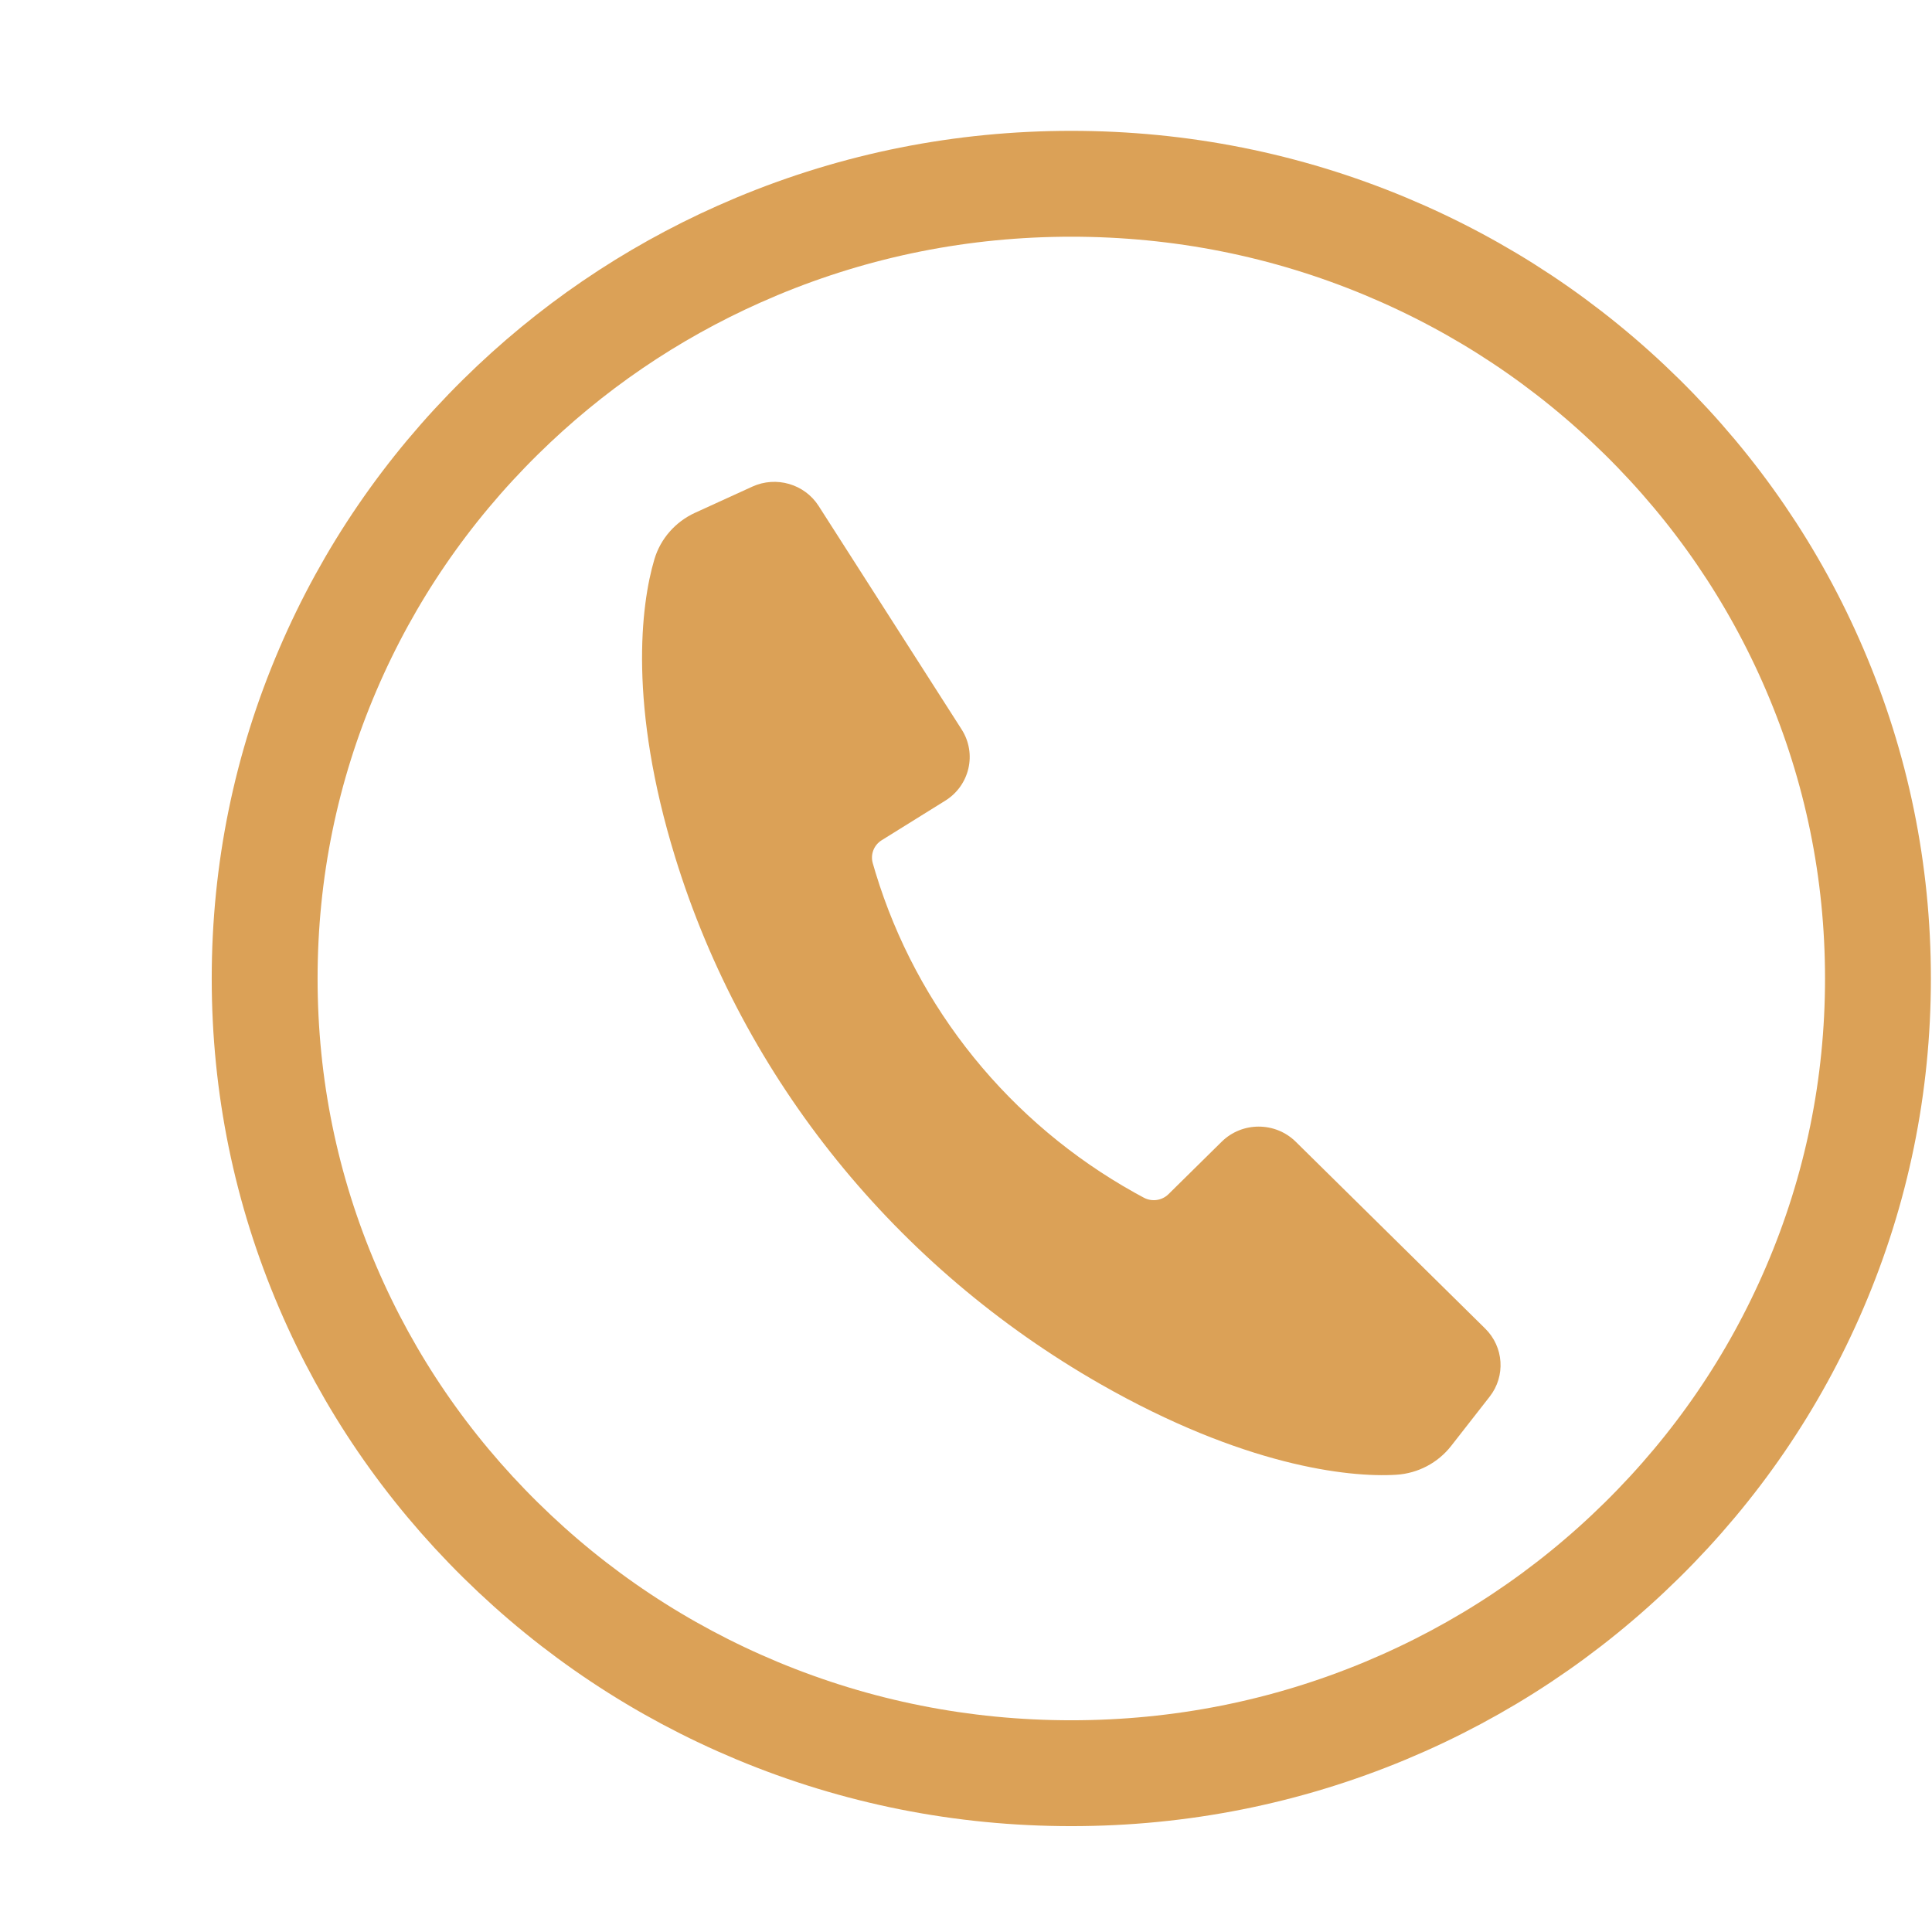
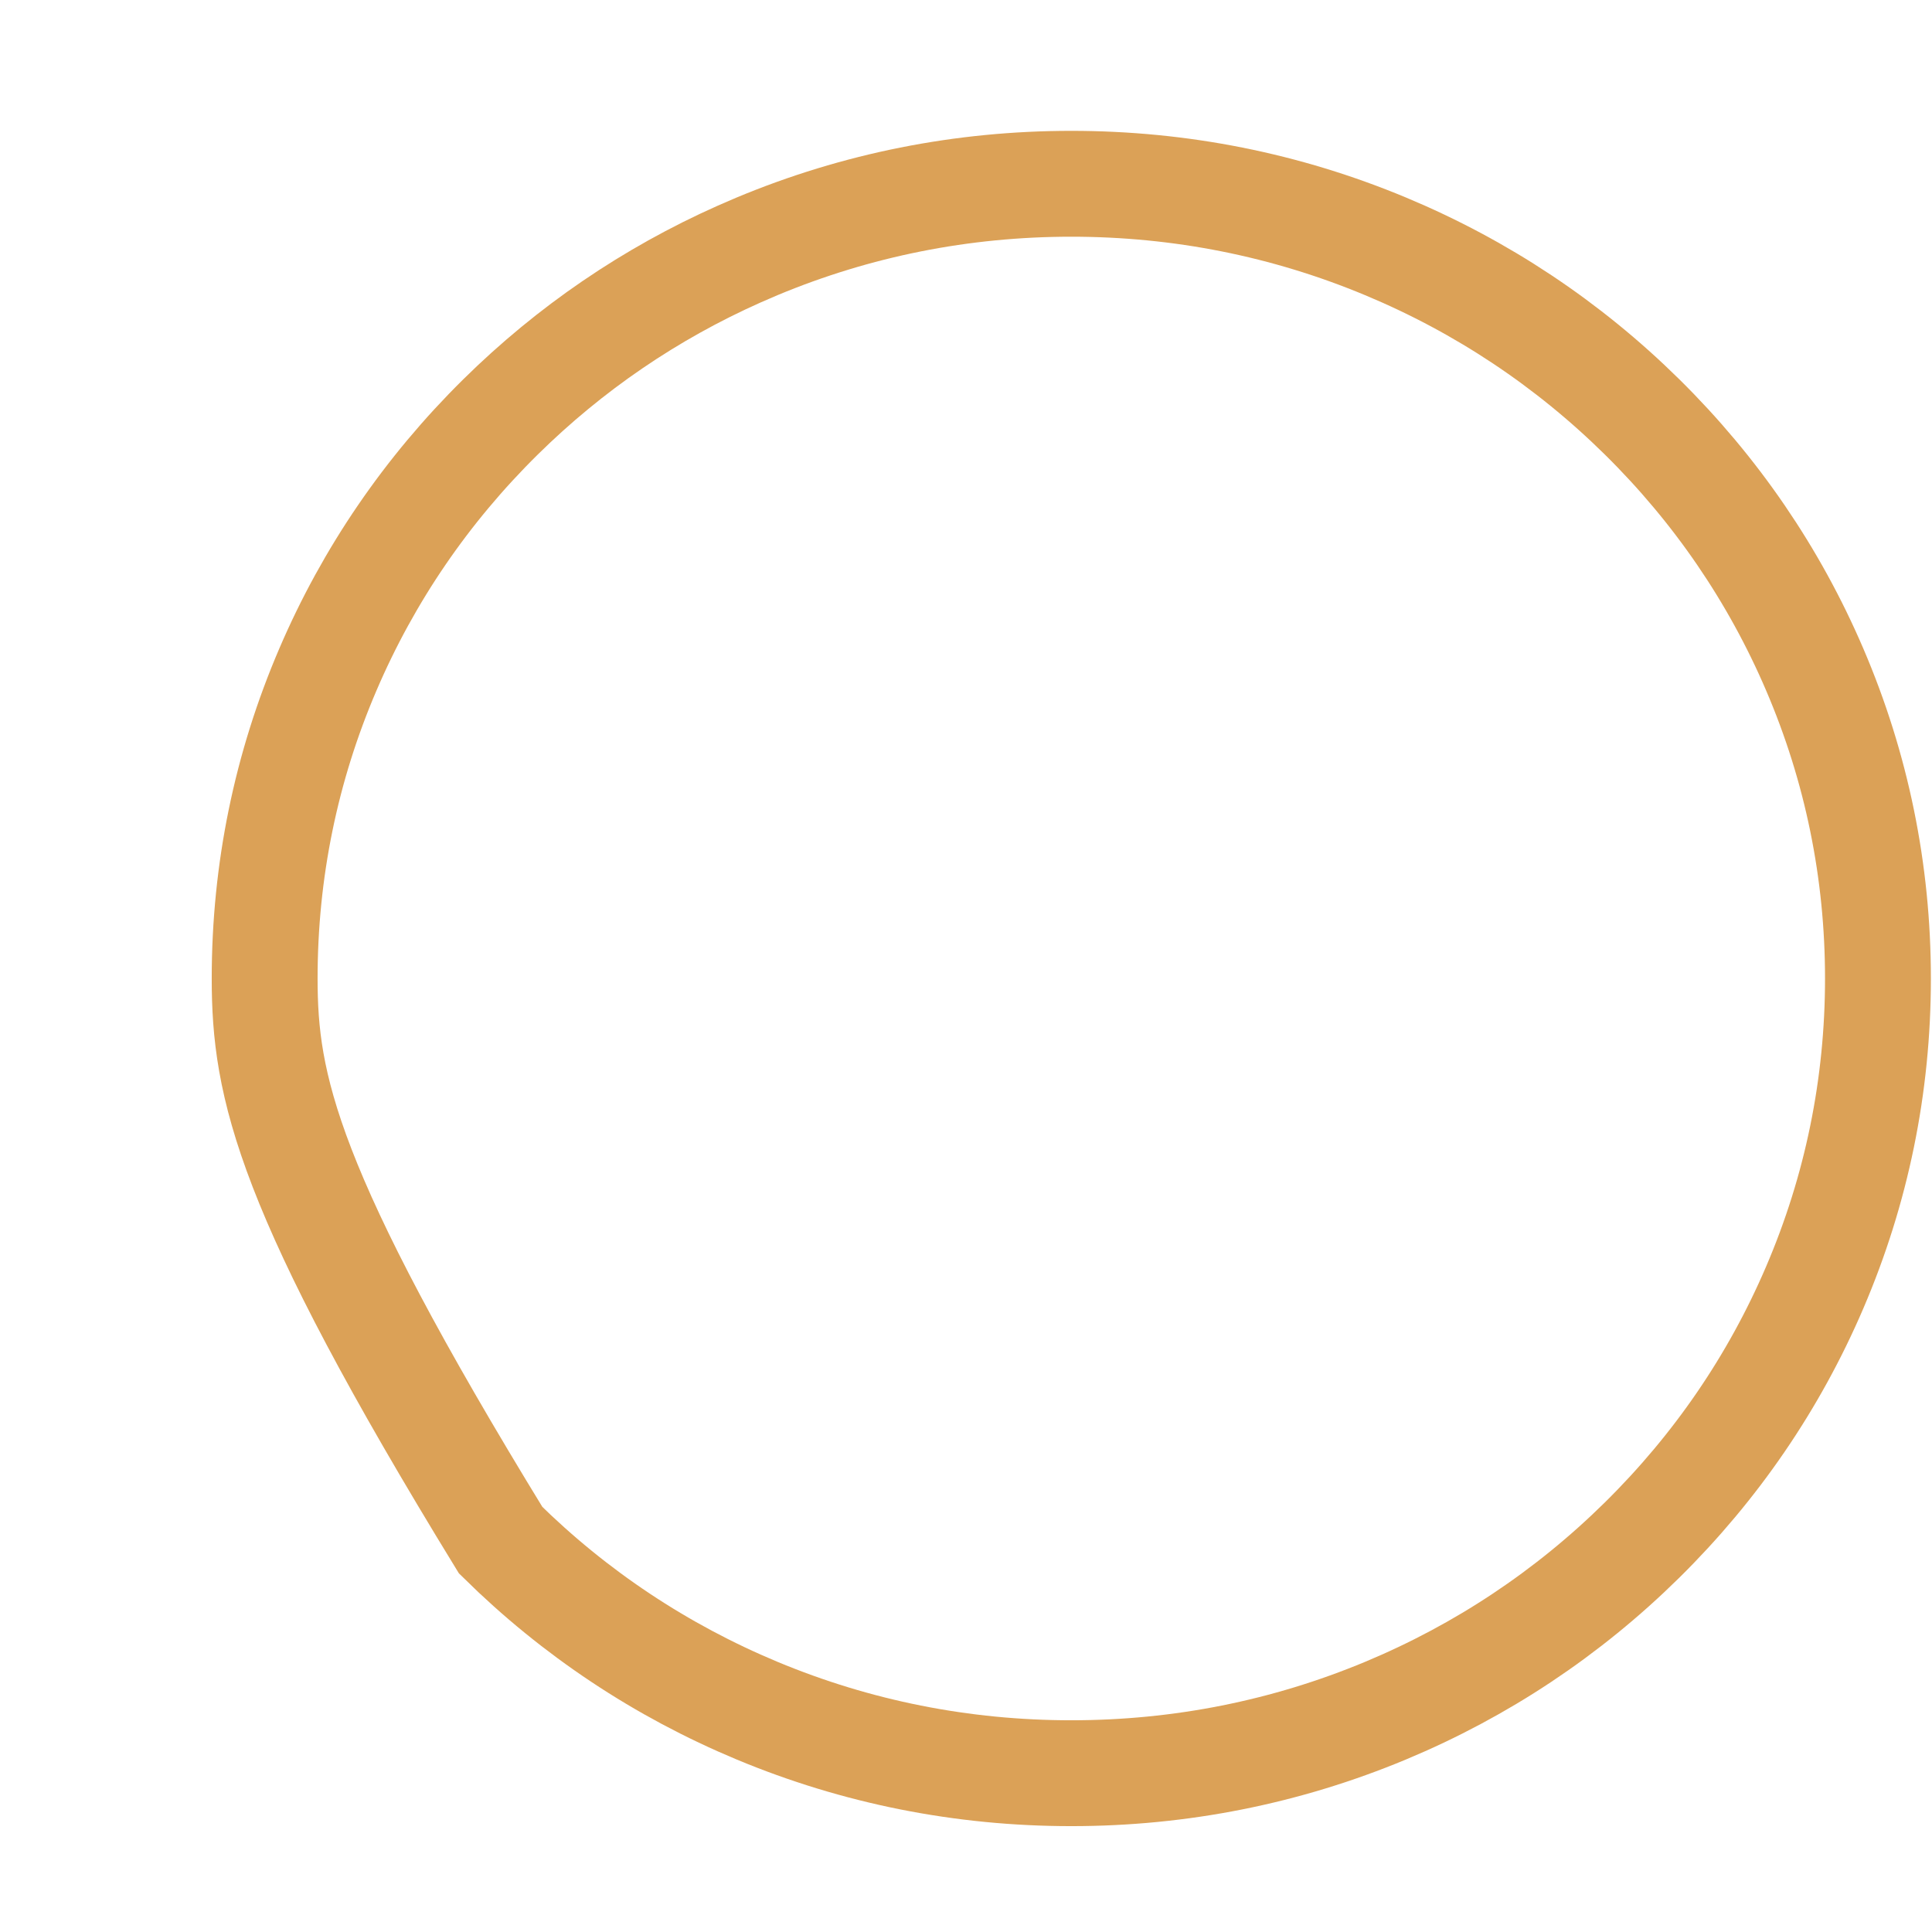
<svg xmlns="http://www.w3.org/2000/svg" width="73" height="73" viewBox="0 0 73 73" fill="none">
-   <path d="M40.478 6.944C44.601 6.944 48.593 7.74 52.352 9.308C55.983 10.823 59.241 12.988 62.041 15.749C64.841 18.51 67.035 21.72 68.567 25.294C70.153 28.992 70.958 32.918 70.958 36.972C70.958 41.026 70.154 44.952 68.567 48.651C67.035 52.225 64.841 55.434 62.041 58.195C59.241 60.956 55.983 63.122 52.352 64.637C48.593 66.204 44.601 67 40.478 67C36.356 67 32.365 66.204 28.606 64.637C24.975 63.122 21.717 60.956 18.917 58.195C16.117 55.434 13.923 52.225 12.391 48.651C10.804 44.952 10 41.026 10 36.972C10 32.918 10.804 28.992 12.391 25.294C13.923 21.72 16.117 18.51 18.917 15.749C21.542 13.161 24.57 11.096 27.93 9.6L28.606 9.308C32.365 7.74 36.356 6.944 40.478 6.944Z" stroke="#DBA157" stroke-width="4" />
-   <path d="M56.287 52.771L54.833 54.632C54.333 55.273 53.578 55.672 52.759 55.723C50.916 55.838 46.953 55.367 41.575 52.295C33.87 47.893 28.101 40.795 25.512 32.393C23.748 26.665 24.21 22.864 24.727 21.129C24.958 20.354 25.52 19.715 26.263 19.375L28.424 18.388C29.327 17.975 30.4 18.288 30.931 19.116L36.335 27.561C36.918 28.472 36.641 29.678 35.717 30.253L33.314 31.748C33.02 31.931 32.883 32.282 32.976 32.612C33.007 32.719 33.042 32.841 33.083 32.975C34.644 38.101 38.159 42.439 42.885 45.072C43.009 45.141 43.122 45.203 43.221 45.255C43.527 45.418 43.904 45.364 44.15 45.122L46.16 43.14C46.932 42.378 48.185 42.378 48.959 43.14L56.118 50.2C56.822 50.894 56.894 51.994 56.287 52.771Z" fill="#DBA157" />
+   <path d="M40.478 6.944C44.601 6.944 48.593 7.74 52.352 9.308C55.983 10.823 59.241 12.988 62.041 15.749C64.841 18.51 67.035 21.72 68.567 25.294C70.153 28.992 70.958 32.918 70.958 36.972C70.958 41.026 70.154 44.952 68.567 48.651C67.035 52.225 64.841 55.434 62.041 58.195C59.241 60.956 55.983 63.122 52.352 64.637C48.593 66.204 44.601 67 40.478 67C36.356 67 32.365 66.204 28.606 64.637C24.975 63.122 21.717 60.956 18.917 58.195C10.804 44.952 10 41.026 10 36.972C10 32.918 10.804 28.992 12.391 25.294C13.923 21.72 16.117 18.51 18.917 15.749C21.542 13.161 24.57 11.096 27.93 9.6L28.606 9.308C32.365 7.74 36.356 6.944 40.478 6.944Z" stroke="#DBA157" stroke-width="4" />
</svg>